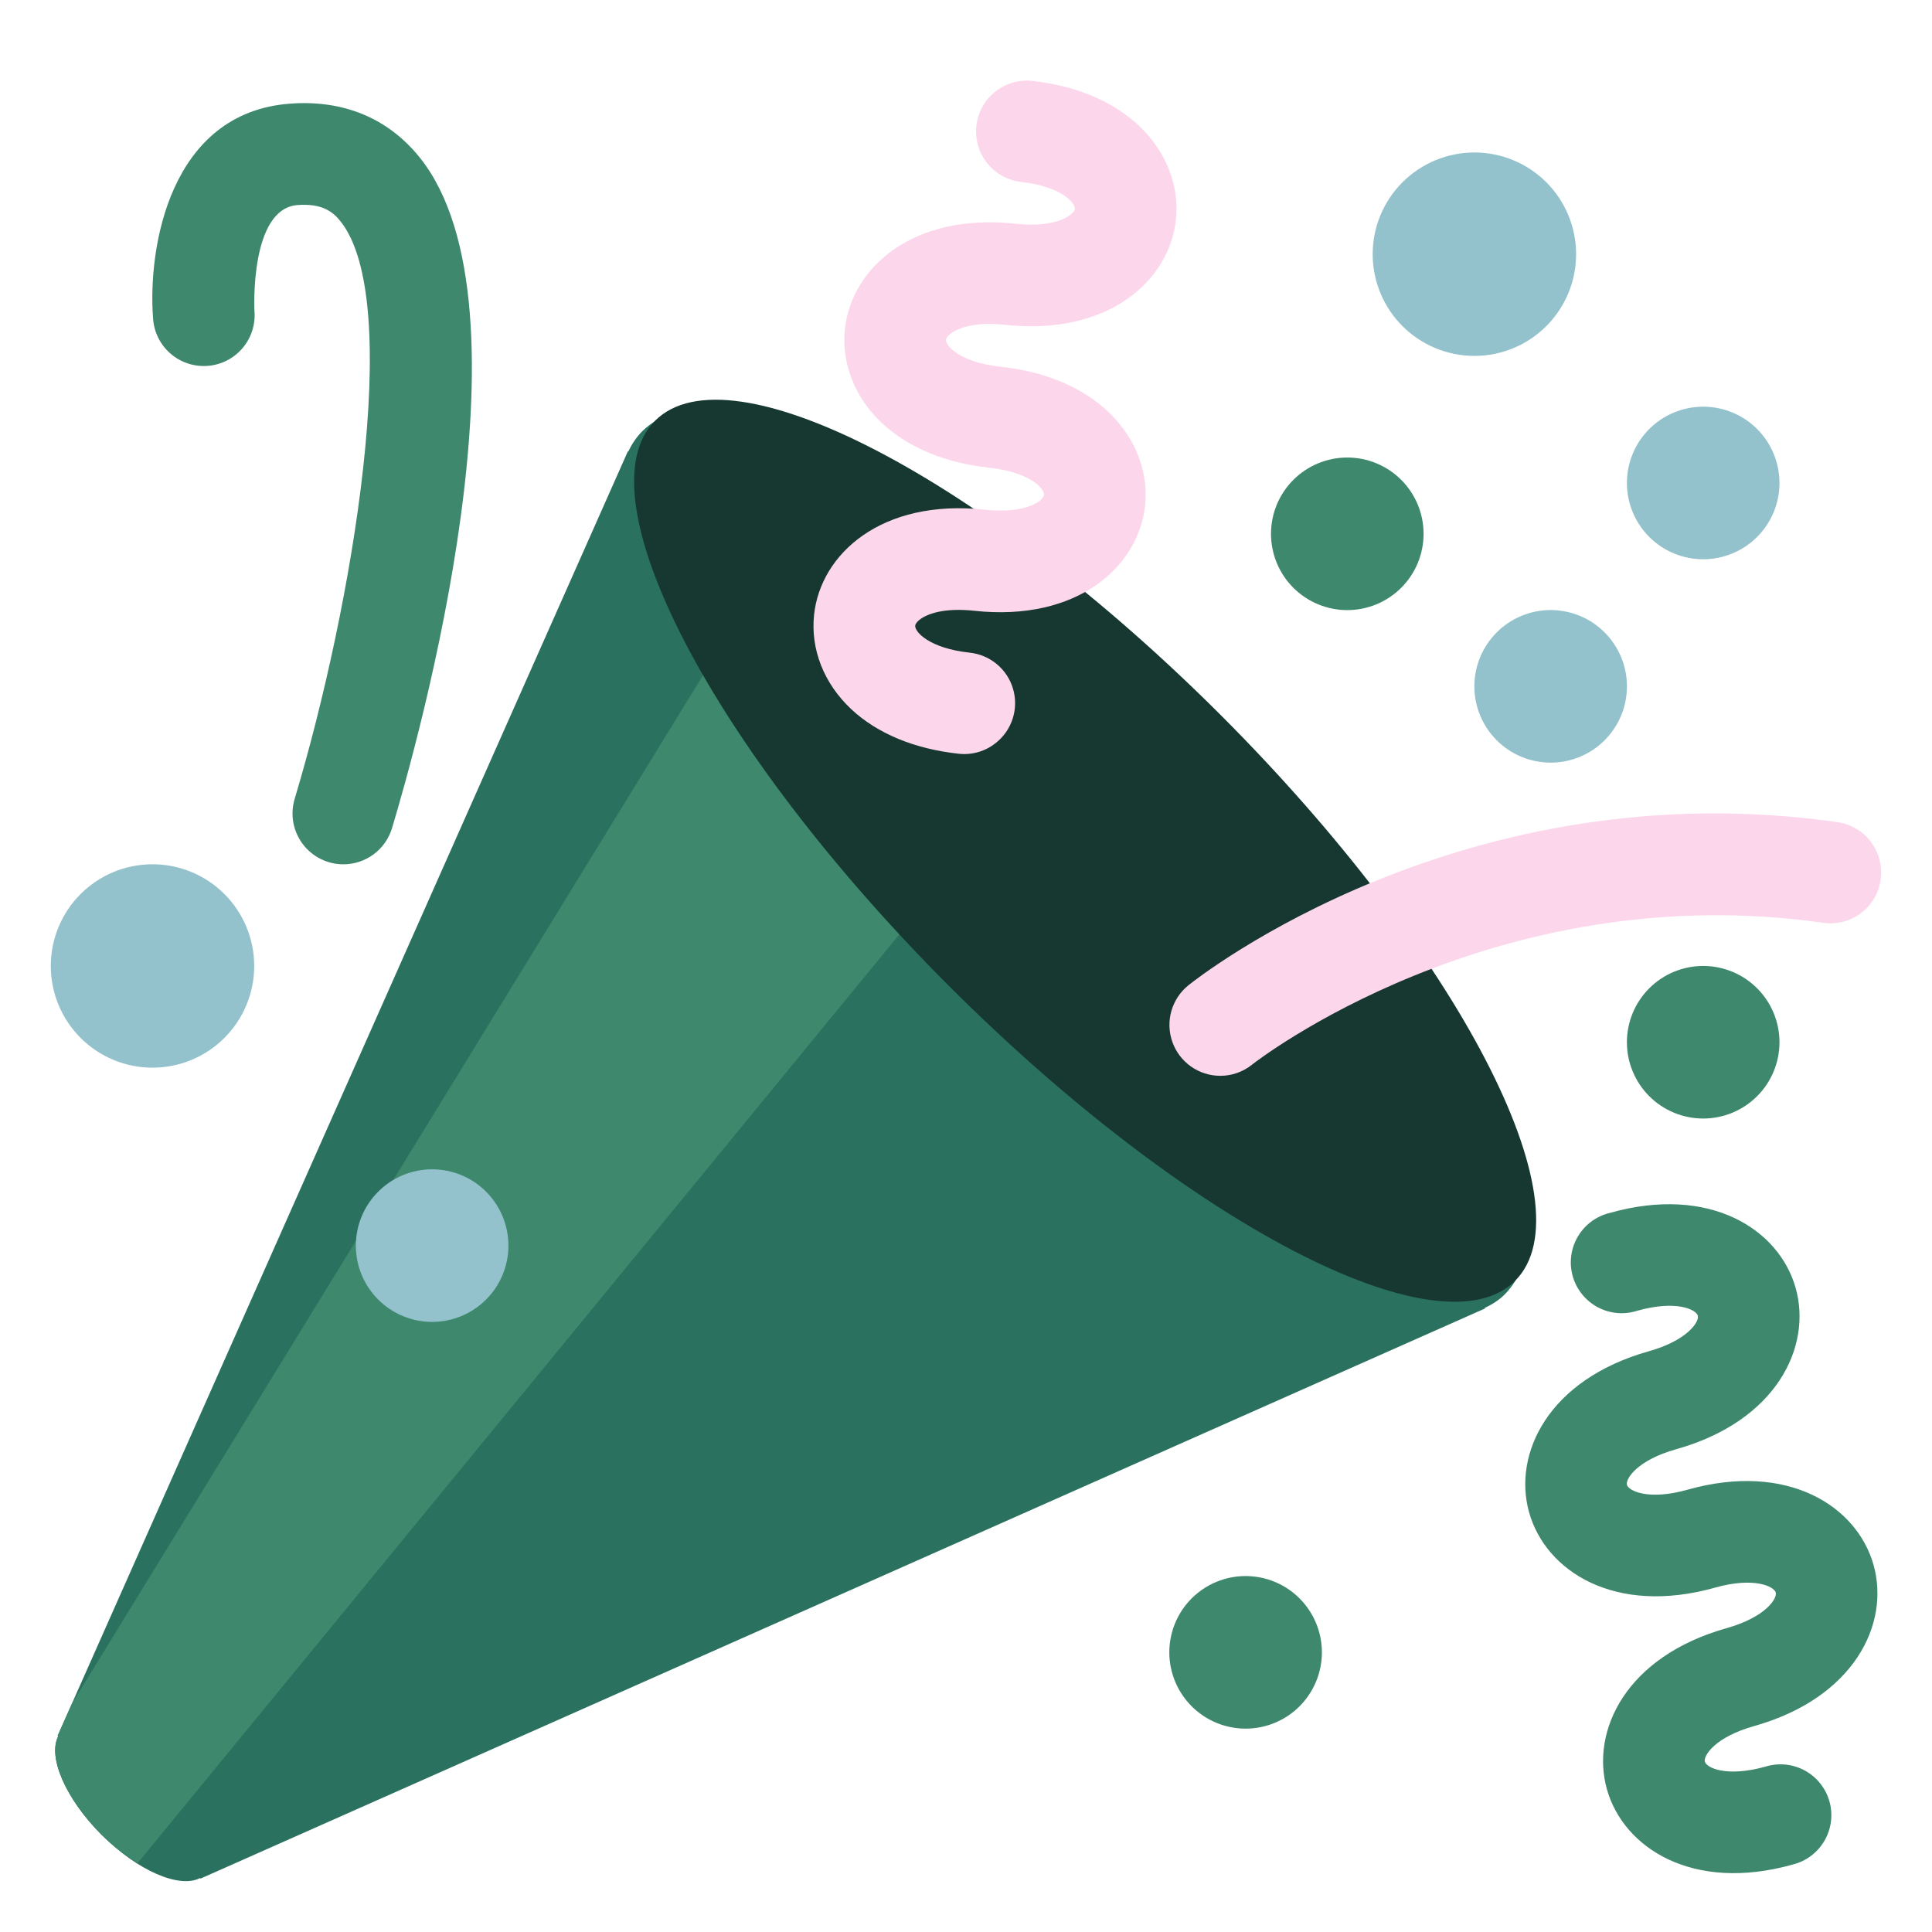
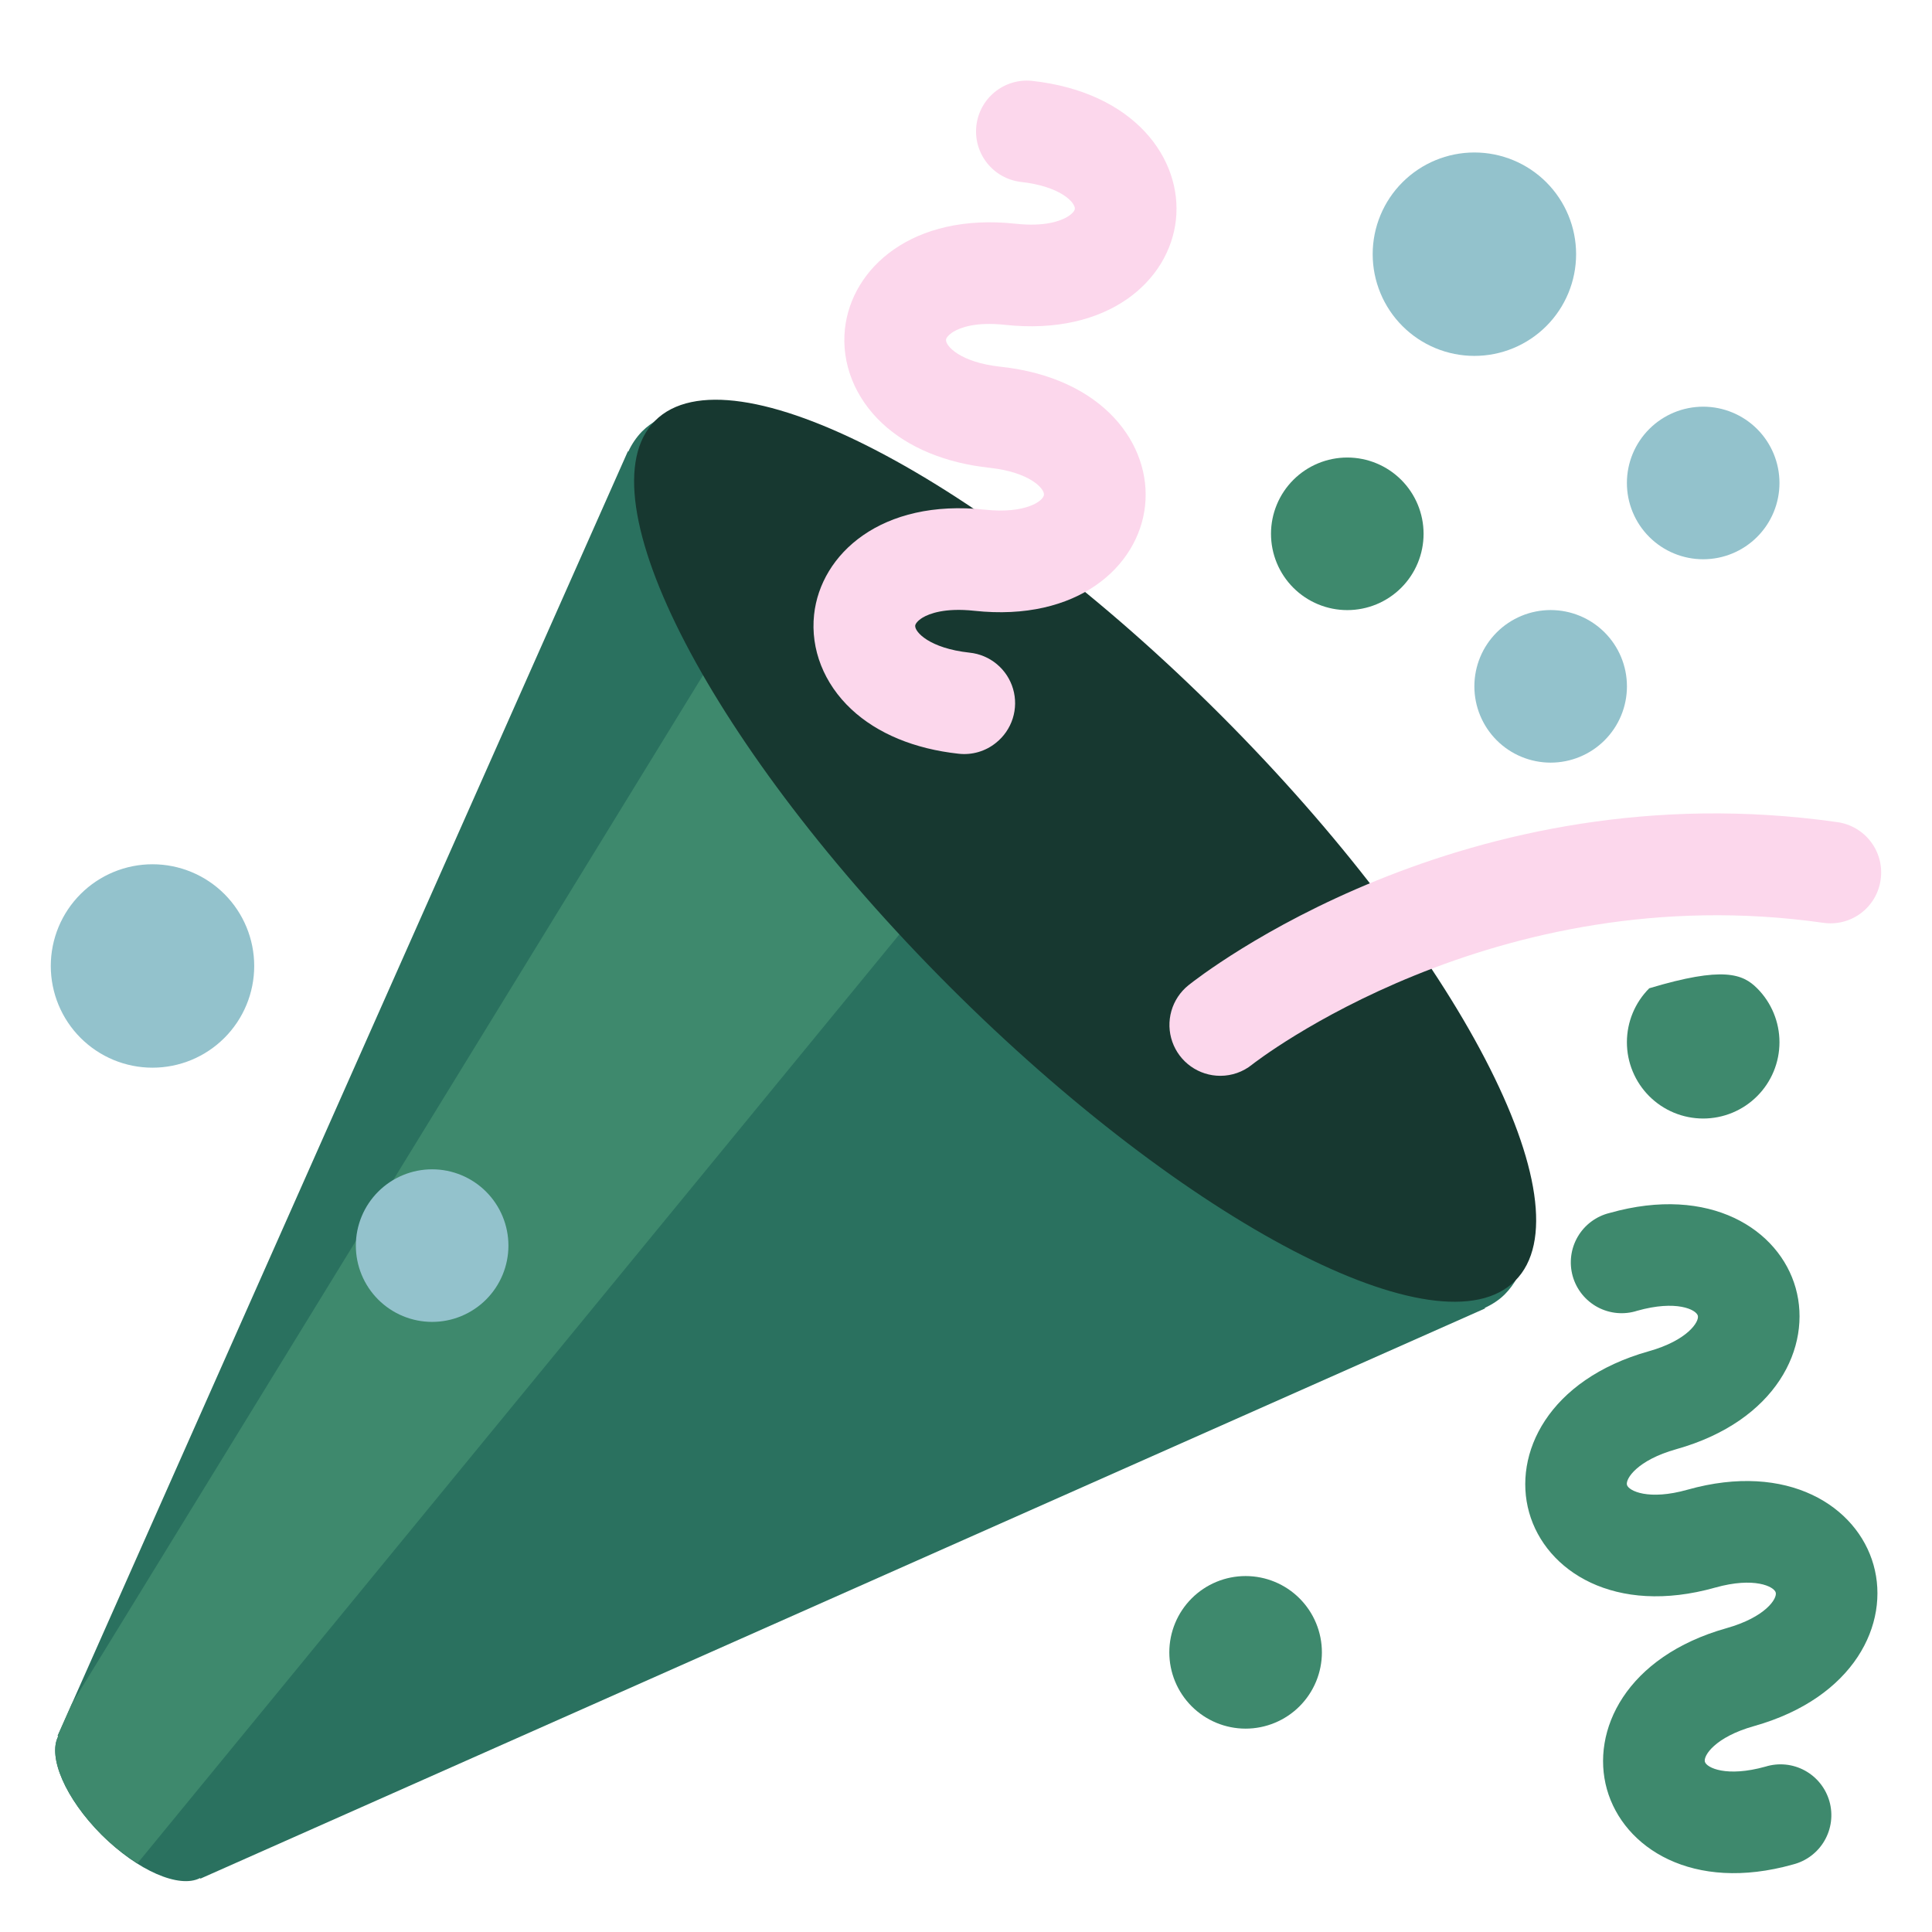
<svg xmlns="http://www.w3.org/2000/svg" width="195" height="195" viewBox="0 0 195 195" fill="none">
  <path d="M64.791 43.557C64.221 44.15 63.756 44.835 63.416 45.584L63.375 45.543L5.819 175.192L5.876 175.248C4.808 177.316 6.594 181.524 10.253 185.188C13.906 188.842 18.114 190.628 20.182 189.56L20.234 189.612L149.893 132.061L149.852 132.015C150.612 131.656 151.299 131.22 151.879 130.64C159.895 122.624 146.896 96.633 122.85 72.586C98.803 48.534 72.807 35.541 64.791 43.557Z" fill="#2A715F" />
  <path d="M71.842 66.71L7.266 171.939L5.819 175.197L5.876 175.248C4.808 177.322 6.594 181.524 10.253 185.188C11.353 186.276 12.574 187.235 13.891 188.047L92.368 92.368L71.842 66.71Z" fill="#3E896D" />
  <path d="M123.219 72.181C147.184 96.156 160.49 121.711 152.926 129.27C145.367 136.828 119.812 123.527 95.832 99.563C71.862 75.588 58.562 50.028 66.12 42.464C73.684 34.905 99.24 48.211 123.219 72.181Z" fill="#173830" />
  <path d="M100.527 74.972C100.004 75.397 99.402 75.713 98.755 75.902C98.108 76.092 97.43 76.151 96.761 76.076C92.307 75.593 88.561 74.044 85.938 71.596C83.162 69.004 81.792 65.53 82.167 62.041C82.823 55.924 88.961 50.31 99.424 51.444C103.494 51.88 105.31 50.572 105.367 49.946C105.438 49.325 103.945 47.657 99.881 47.216C95.422 46.733 91.681 45.184 89.053 42.736C86.277 40.144 84.902 36.665 85.282 33.181C85.949 27.064 92.081 21.45 102.534 22.584C105.5 22.902 107.06 22.286 107.722 21.891C108.256 21.568 108.466 21.26 108.487 21.086C108.543 20.465 107.07 18.797 102.991 18.356C101.659 18.184 100.447 17.498 99.615 16.443C98.784 15.388 98.399 14.05 98.543 12.714C98.688 11.379 99.35 10.154 100.388 9.301C101.425 8.448 102.756 8.037 104.094 8.154C114.547 9.278 119.35 16.067 118.688 22.189C118.026 28.306 111.894 33.915 101.431 32.786C98.465 32.462 96.91 33.078 96.248 33.473C95.719 33.797 95.504 34.11 95.483 34.279C95.416 34.905 96.9 36.573 100.979 37.014C111.432 38.138 116.235 44.927 115.573 51.049C114.911 57.166 108.774 62.78 98.321 61.646C95.355 61.328 93.795 61.938 93.128 62.333C92.599 62.657 92.394 62.97 92.373 63.144C92.307 63.765 93.79 65.433 97.864 65.874C98.876 65.979 99.833 66.383 100.614 67.034C101.395 67.685 101.964 68.553 102.25 69.529C102.536 70.505 102.524 71.544 102.218 72.513C101.911 73.482 101.322 74.339 100.527 74.972Z" fill="#FCD7EC" />
  <path d="M162.471 122.424C172.596 119.566 179.58 124.082 181.242 130.008C182.905 135.93 179.303 143.428 169.188 146.27C165.237 147.379 164.052 149.267 164.211 149.873C164.385 150.478 166.392 151.474 170.333 150.355C180.452 147.512 187.436 152.028 189.099 157.95C190.777 163.877 187.164 171.364 177.04 174.217C173.093 175.325 171.903 177.219 172.077 177.819C172.247 178.42 174.248 179.41 178.194 178.307C178.849 178.105 179.537 178.035 180.219 178.103C180.901 178.171 181.563 178.375 182.164 178.703C182.766 179.031 183.296 179.476 183.723 180.012C184.15 180.548 184.466 181.164 184.651 181.824C184.836 182.483 184.887 183.174 184.801 183.853C184.715 184.533 184.494 185.189 184.15 185.782C183.807 186.375 183.348 186.893 182.801 187.306C182.254 187.719 181.63 188.018 180.965 188.185C170.856 191.033 163.862 186.528 162.189 180.596C160.526 174.674 164.134 167.187 174.263 164.334C178.21 163.22 179.4 161.337 179.226 160.731C179.056 160.131 177.06 159.13 173.114 160.239C162.989 163.092 156.005 158.586 154.337 152.654C152.67 146.727 156.277 139.24 166.407 136.387C170.343 135.284 171.533 133.385 171.364 132.79C171.19 132.179 169.198 131.184 165.247 132.297C164.59 132.509 163.898 132.585 163.211 132.523C162.523 132.46 161.856 132.26 161.248 131.934C160.64 131.607 160.104 131.162 159.672 130.623C159.241 130.085 158.922 129.466 158.735 128.801C158.548 128.137 158.498 127.442 158.586 126.758C158.674 126.073 158.899 125.414 159.247 124.819C159.596 124.223 160.061 123.704 160.615 123.293C161.169 122.881 161.8 122.586 162.471 122.424Z" fill="#3E896D" />
  <path d="M123.163 108.584C122.1 108.583 121.064 108.252 120.198 107.637C119.331 107.022 118.676 106.153 118.324 105.151C117.971 104.148 117.939 103.061 118.23 102.039C118.521 101.017 119.122 100.111 119.95 99.445C121.069 98.547 147.753 77.59 185.465 82.983C186.132 83.078 186.774 83.303 187.354 83.647C187.934 83.99 188.44 84.444 188.844 84.983C189.248 85.522 189.542 86.135 189.709 86.788C189.876 87.441 189.913 88.12 189.817 88.787C189.725 89.455 189.501 90.099 189.158 90.68C188.815 91.262 188.361 91.77 187.82 92.174C187.28 92.579 186.665 92.873 186.011 93.038C185.356 93.203 184.676 93.237 184.008 93.138C150.689 88.407 126.601 107.271 126.365 107.46C125.457 108.19 124.327 108.586 123.163 108.584Z" fill="#FCD7EC" />
-   <path d="M34.658 87.237C33.858 87.237 33.069 87.05 32.353 86.691C31.638 86.332 31.017 85.81 30.539 85.168C30.061 84.525 29.741 83.78 29.602 82.992C29.464 82.204 29.512 81.394 29.742 80.627C35.556 61.266 40.827 30.369 34.351 22.317C33.622 21.404 32.534 20.506 30.03 20.696C25.211 21.06 25.673 31.221 25.678 31.323C25.743 32.003 25.672 32.689 25.469 33.341C25.265 33.993 24.934 34.598 24.494 35.12C24.054 35.642 23.514 36.071 22.906 36.382C22.298 36.693 21.634 36.879 20.953 36.93C20.271 36.981 19.587 36.895 18.939 36.678C18.292 36.462 17.694 36.117 17.181 35.666C16.669 35.215 16.251 34.666 15.953 34.052C15.655 33.438 15.482 32.77 15.446 32.088C14.912 25.011 17.119 11.382 29.255 10.463C34.674 10.053 39.174 11.936 42.356 15.887C54.523 31.031 42.171 74.936 39.569 83.583C39.252 84.639 38.603 85.564 37.718 86.222C36.834 86.88 35.761 87.236 34.658 87.237Z" fill="#3E896D" />
  <path d="M143.684 53.882C143.684 54.893 143.484 55.894 143.097 56.828C142.71 57.762 142.142 58.611 141.427 59.325C140.712 60.04 139.863 60.607 138.928 60.994C137.994 61.38 136.993 61.579 135.982 61.579C134.97 61.579 133.969 61.379 133.035 60.992C132.101 60.605 131.252 60.037 130.538 59.322C129.823 58.607 129.256 57.758 128.869 56.823C128.483 55.889 128.284 54.888 128.284 53.876C128.285 51.834 129.097 49.876 130.541 48.432C131.986 46.989 133.945 46.178 135.987 46.179C138.029 46.18 139.987 46.992 141.431 48.436C142.874 49.881 143.685 51.839 143.684 53.882Z" fill="#3E896D" />
  <path d="M25.658 97.5C25.658 98.848 25.392 100.183 24.875 101.428C24.359 102.674 23.603 103.805 22.649 104.758C21.696 105.711 20.564 106.467 19.318 106.983C18.073 107.498 16.738 107.763 15.39 107.763C14.041 107.763 12.707 107.497 11.461 106.981C10.216 106.464 9.084 105.708 8.131 104.755C7.178 103.801 6.423 102.669 5.907 101.424C5.391 100.178 5.126 98.843 5.126 97.495C5.127 94.772 6.209 92.161 8.135 90.237C10.061 88.312 12.672 87.231 15.395 87.232C18.117 87.232 20.728 88.315 22.653 90.24C24.578 92.166 25.659 94.777 25.658 97.5Z" fill="#93C2CC" />
-   <path d="M179.605 105.197C179.605 106.209 179.406 107.21 179.018 108.144C178.631 109.078 178.064 109.927 177.348 110.641C176.633 111.356 175.784 111.923 174.85 112.31C173.915 112.696 172.914 112.895 171.903 112.895C170.892 112.894 169.891 112.695 168.956 112.308C168.022 111.92 167.174 111.353 166.459 110.638C165.744 109.922 165.177 109.073 164.791 108.139C164.404 107.205 164.205 106.203 164.206 105.192C164.206 103.15 165.018 101.192 166.463 99.748C167.907 98.305 169.866 97.494 171.908 97.495C173.95 97.496 175.908 98.307 177.352 99.752C178.796 101.196 179.606 103.155 179.605 105.197Z" fill="#3E896D" />
+   <path d="M179.605 105.197C179.605 106.209 179.406 107.21 179.018 108.144C178.631 109.078 178.064 109.927 177.348 110.641C176.633 111.356 175.784 111.923 174.85 112.31C173.915 112.696 172.914 112.895 171.903 112.895C170.892 112.894 169.891 112.695 168.956 112.308C168.022 111.92 167.174 111.353 166.459 110.638C165.744 109.922 165.177 109.073 164.791 108.139C164.404 107.205 164.205 106.203 164.206 105.192C164.206 103.15 165.018 101.192 166.463 99.748C173.95 97.496 175.908 98.307 177.352 99.752C178.796 101.196 179.606 103.155 179.605 105.197Z" fill="#3E896D" />
  <path d="M133.421 166.776C133.421 167.787 133.221 168.789 132.834 169.723C132.446 170.657 131.879 171.505 131.164 172.22C130.449 172.935 129.6 173.502 128.665 173.888C127.731 174.275 126.73 174.474 125.718 174.474C124.707 174.473 123.706 174.274 122.772 173.887C121.838 173.499 120.989 172.932 120.274 172.217C119.56 171.501 118.993 170.652 118.606 169.718C118.219 168.784 118.021 167.782 118.021 166.771C118.022 164.729 118.834 162.771 120.278 161.327C121.723 159.884 123.681 159.073 125.723 159.074C127.766 159.074 129.724 159.886 131.167 161.331C132.611 162.775 133.422 164.734 133.421 166.776Z" fill="#3E896D" />
  <path d="M159.079 25.658C159.078 27.006 158.813 28.341 158.296 29.586C157.78 30.832 157.024 31.963 156.07 32.916C155.117 33.869 153.985 34.625 152.739 35.141C151.494 35.656 150.159 35.921 148.811 35.921C147.462 35.921 146.128 35.655 144.882 35.139C143.637 34.622 142.505 33.866 141.552 32.912C140.599 31.959 139.843 30.827 139.328 29.581C138.812 28.336 138.547 27.001 138.547 25.653C138.548 22.93 139.63 20.319 141.556 18.395C143.482 16.47 146.093 15.389 148.816 15.39C151.538 15.39 154.149 16.473 156.074 18.398C157.999 20.324 159.079 22.935 159.079 25.658Z" fill="#93C2CC" />
  <path d="M179.605 48.75C179.605 49.761 179.406 50.762 179.018 51.697C178.631 52.63 178.064 53.479 177.348 54.194C176.633 54.909 175.784 55.476 174.85 55.862C173.915 56.249 172.914 56.448 171.903 56.447C170.892 56.447 169.891 56.248 168.956 55.86C168.022 55.473 167.174 54.906 166.459 54.19C165.744 53.475 165.177 52.626 164.791 51.692C164.404 50.757 164.205 49.756 164.206 48.745C164.206 46.703 165.018 44.745 166.463 43.301C167.907 41.857 169.866 41.047 171.908 41.047C173.95 41.048 175.908 41.86 177.352 43.305C178.796 44.749 179.606 46.708 179.605 48.75Z" fill="#93C2CC" />
  <path d="M164.21 69.276C164.21 70.287 164.011 71.289 163.623 72.223C163.236 73.157 162.669 74.005 161.953 74.72C161.238 75.435 160.389 76.002 159.455 76.388C158.52 76.775 157.519 76.974 156.508 76.974C155.497 76.973 154.496 76.774 153.561 76.386C152.627 75.999 151.779 75.432 151.064 74.717C150.349 74.001 149.782 73.152 149.396 72.218C149.009 71.284 148.81 70.282 148.811 69.271C148.811 67.229 149.623 65.271 151.068 63.827C152.512 62.384 154.471 61.573 156.513 61.574C158.555 61.574 160.513 62.386 161.957 63.831C163.401 65.275 164.211 67.234 164.21 69.276Z" fill="#93C2CC" />
  <path d="M51.316 125.724C51.316 126.735 51.116 127.736 50.729 128.67C50.342 129.604 49.774 130.453 49.059 131.168C48.344 131.882 47.495 132.449 46.56 132.836C45.626 133.223 44.625 133.421 43.613 133.421C42.602 133.421 41.601 133.221 40.667 132.834C39.733 132.447 38.884 131.879 38.169 131.164C37.455 130.449 36.888 129.6 36.501 128.665C36.114 127.731 35.916 126.73 35.916 125.719C35.917 123.676 36.729 121.718 38.173 120.275C39.618 118.831 41.576 118.02 43.618 118.021C45.661 118.022 47.619 118.834 49.062 120.278C50.506 121.723 51.317 123.682 51.316 125.724Z" fill="#93C2CC" />
  <mask id="mask0_237_305" style="mask-type:luminance" maskUnits="userSpaceOnUse" x="0" y="0" width="195" height="195">
    <path d="M0 0H195V195H0V0Z" fill="white" />
  </mask>
  <g mask="url(#mask0_237_305)">
    </g>
</svg>